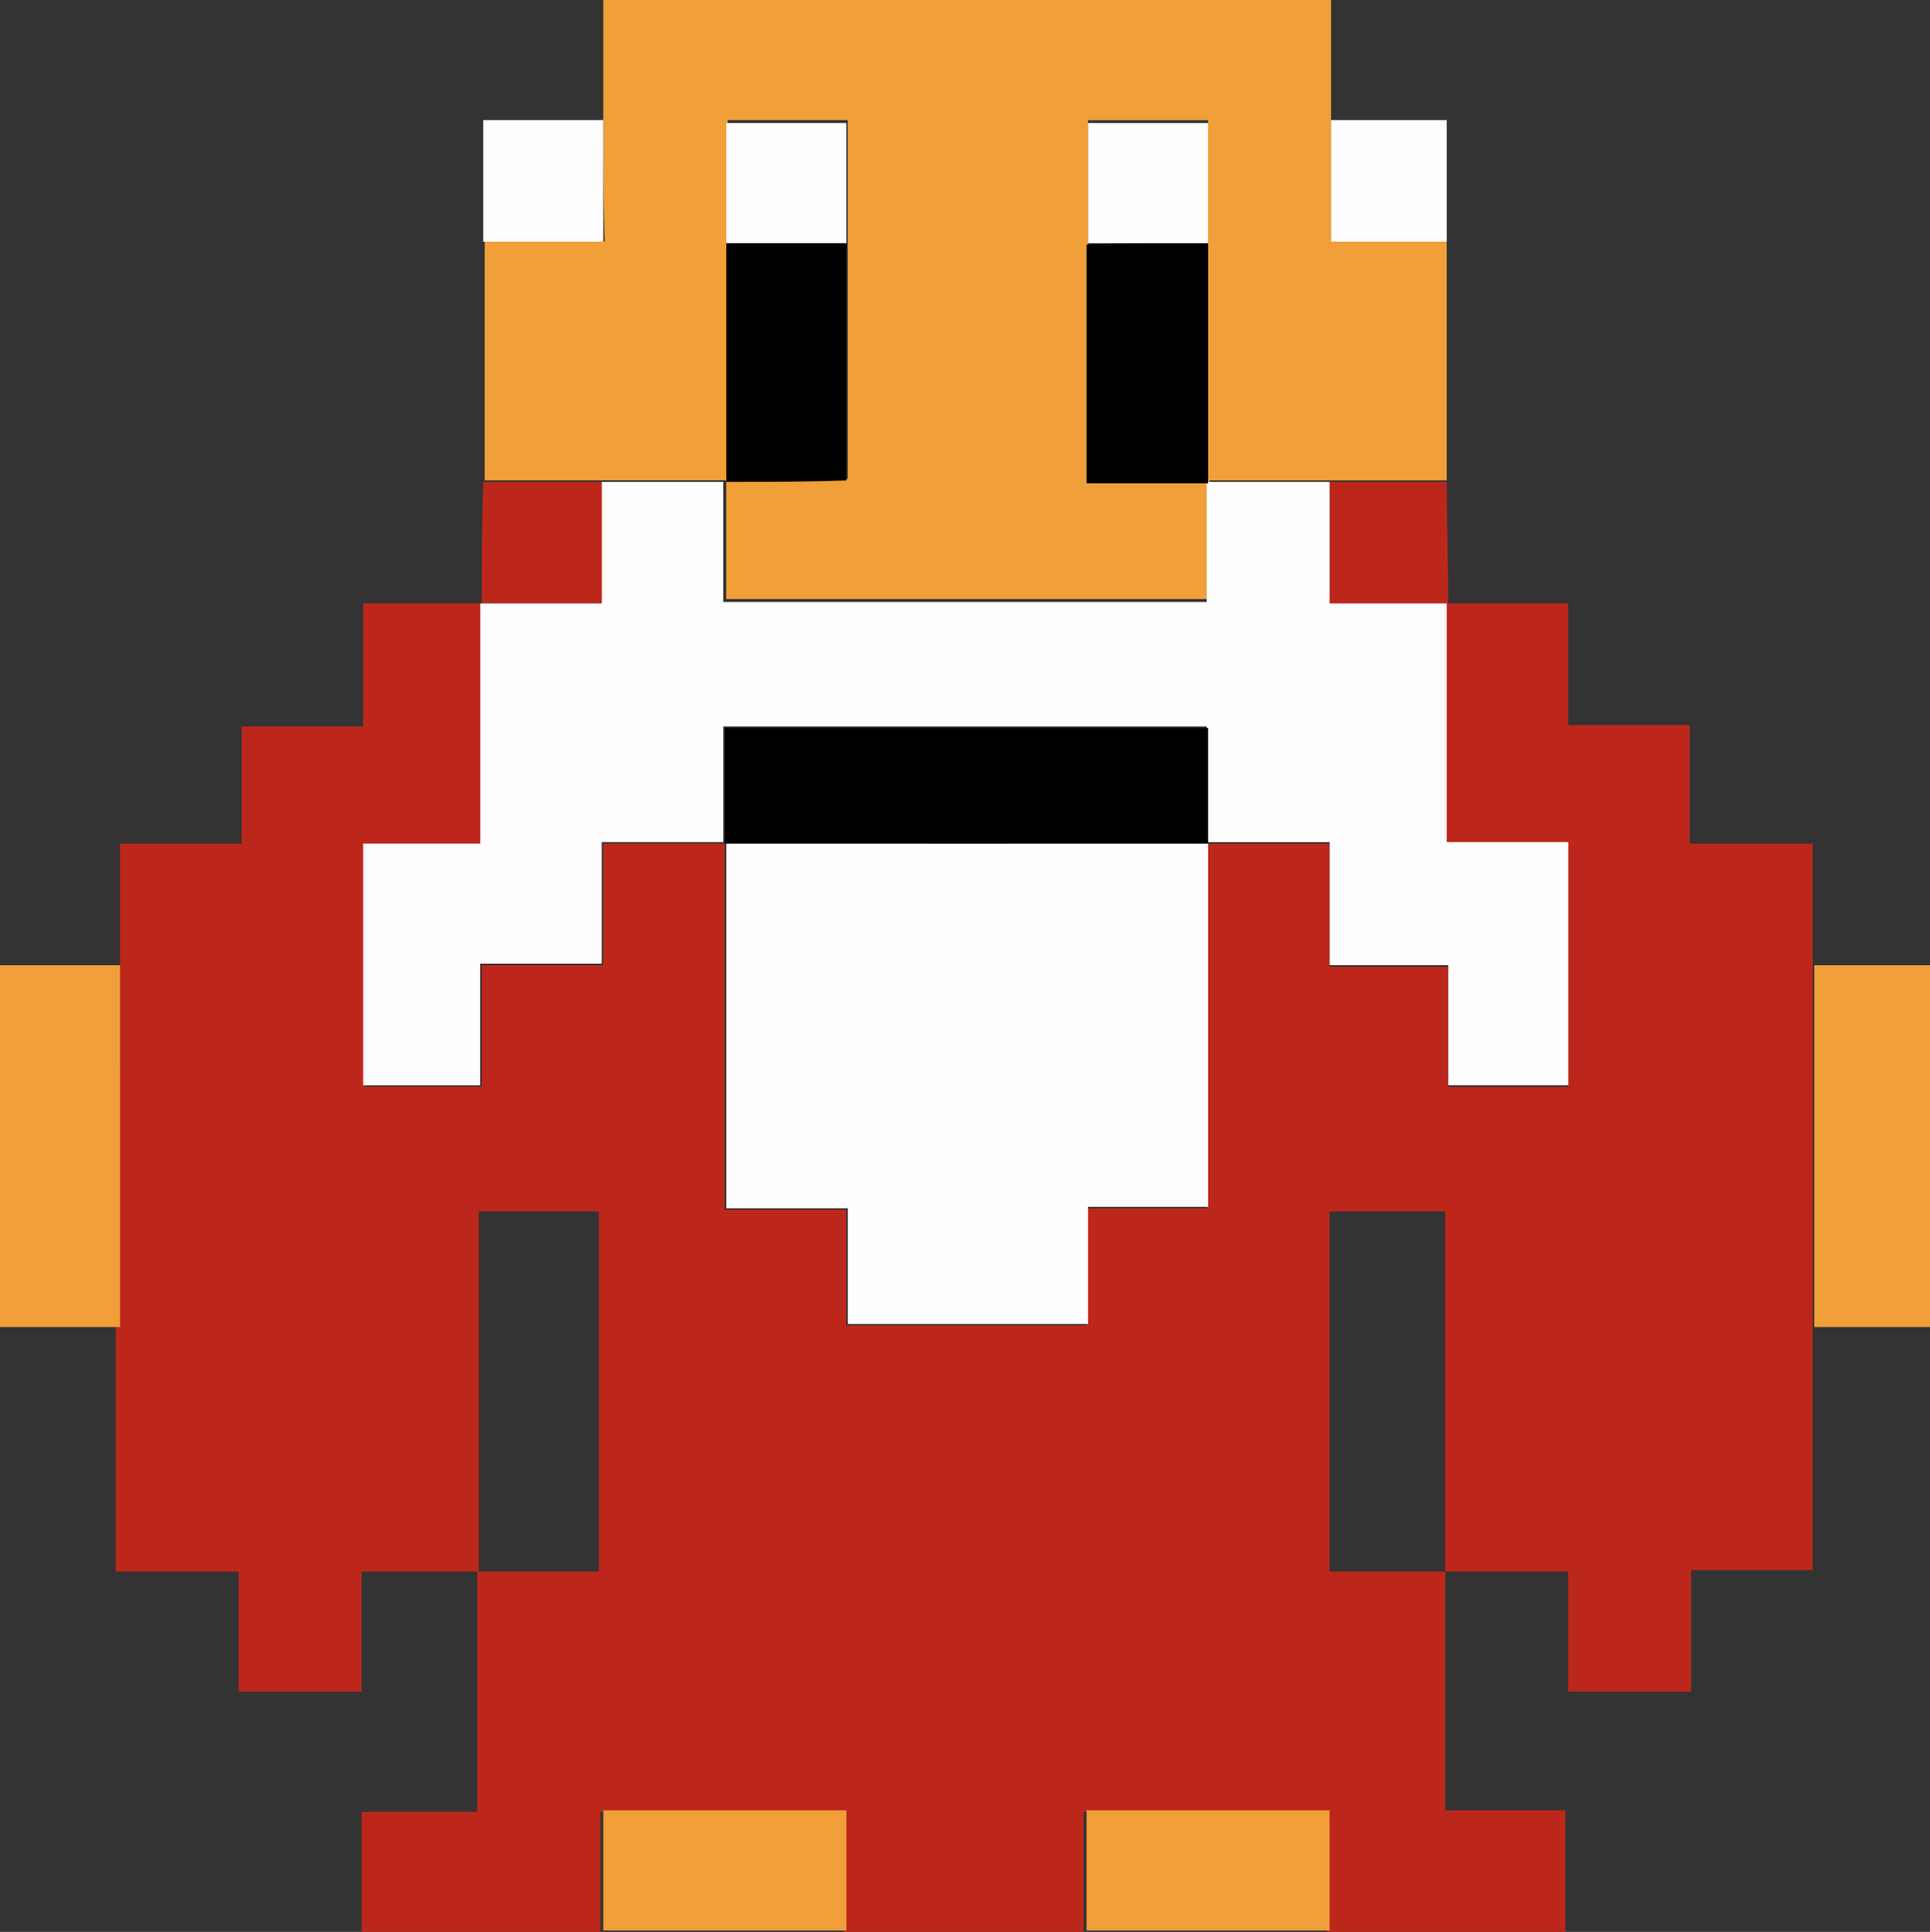
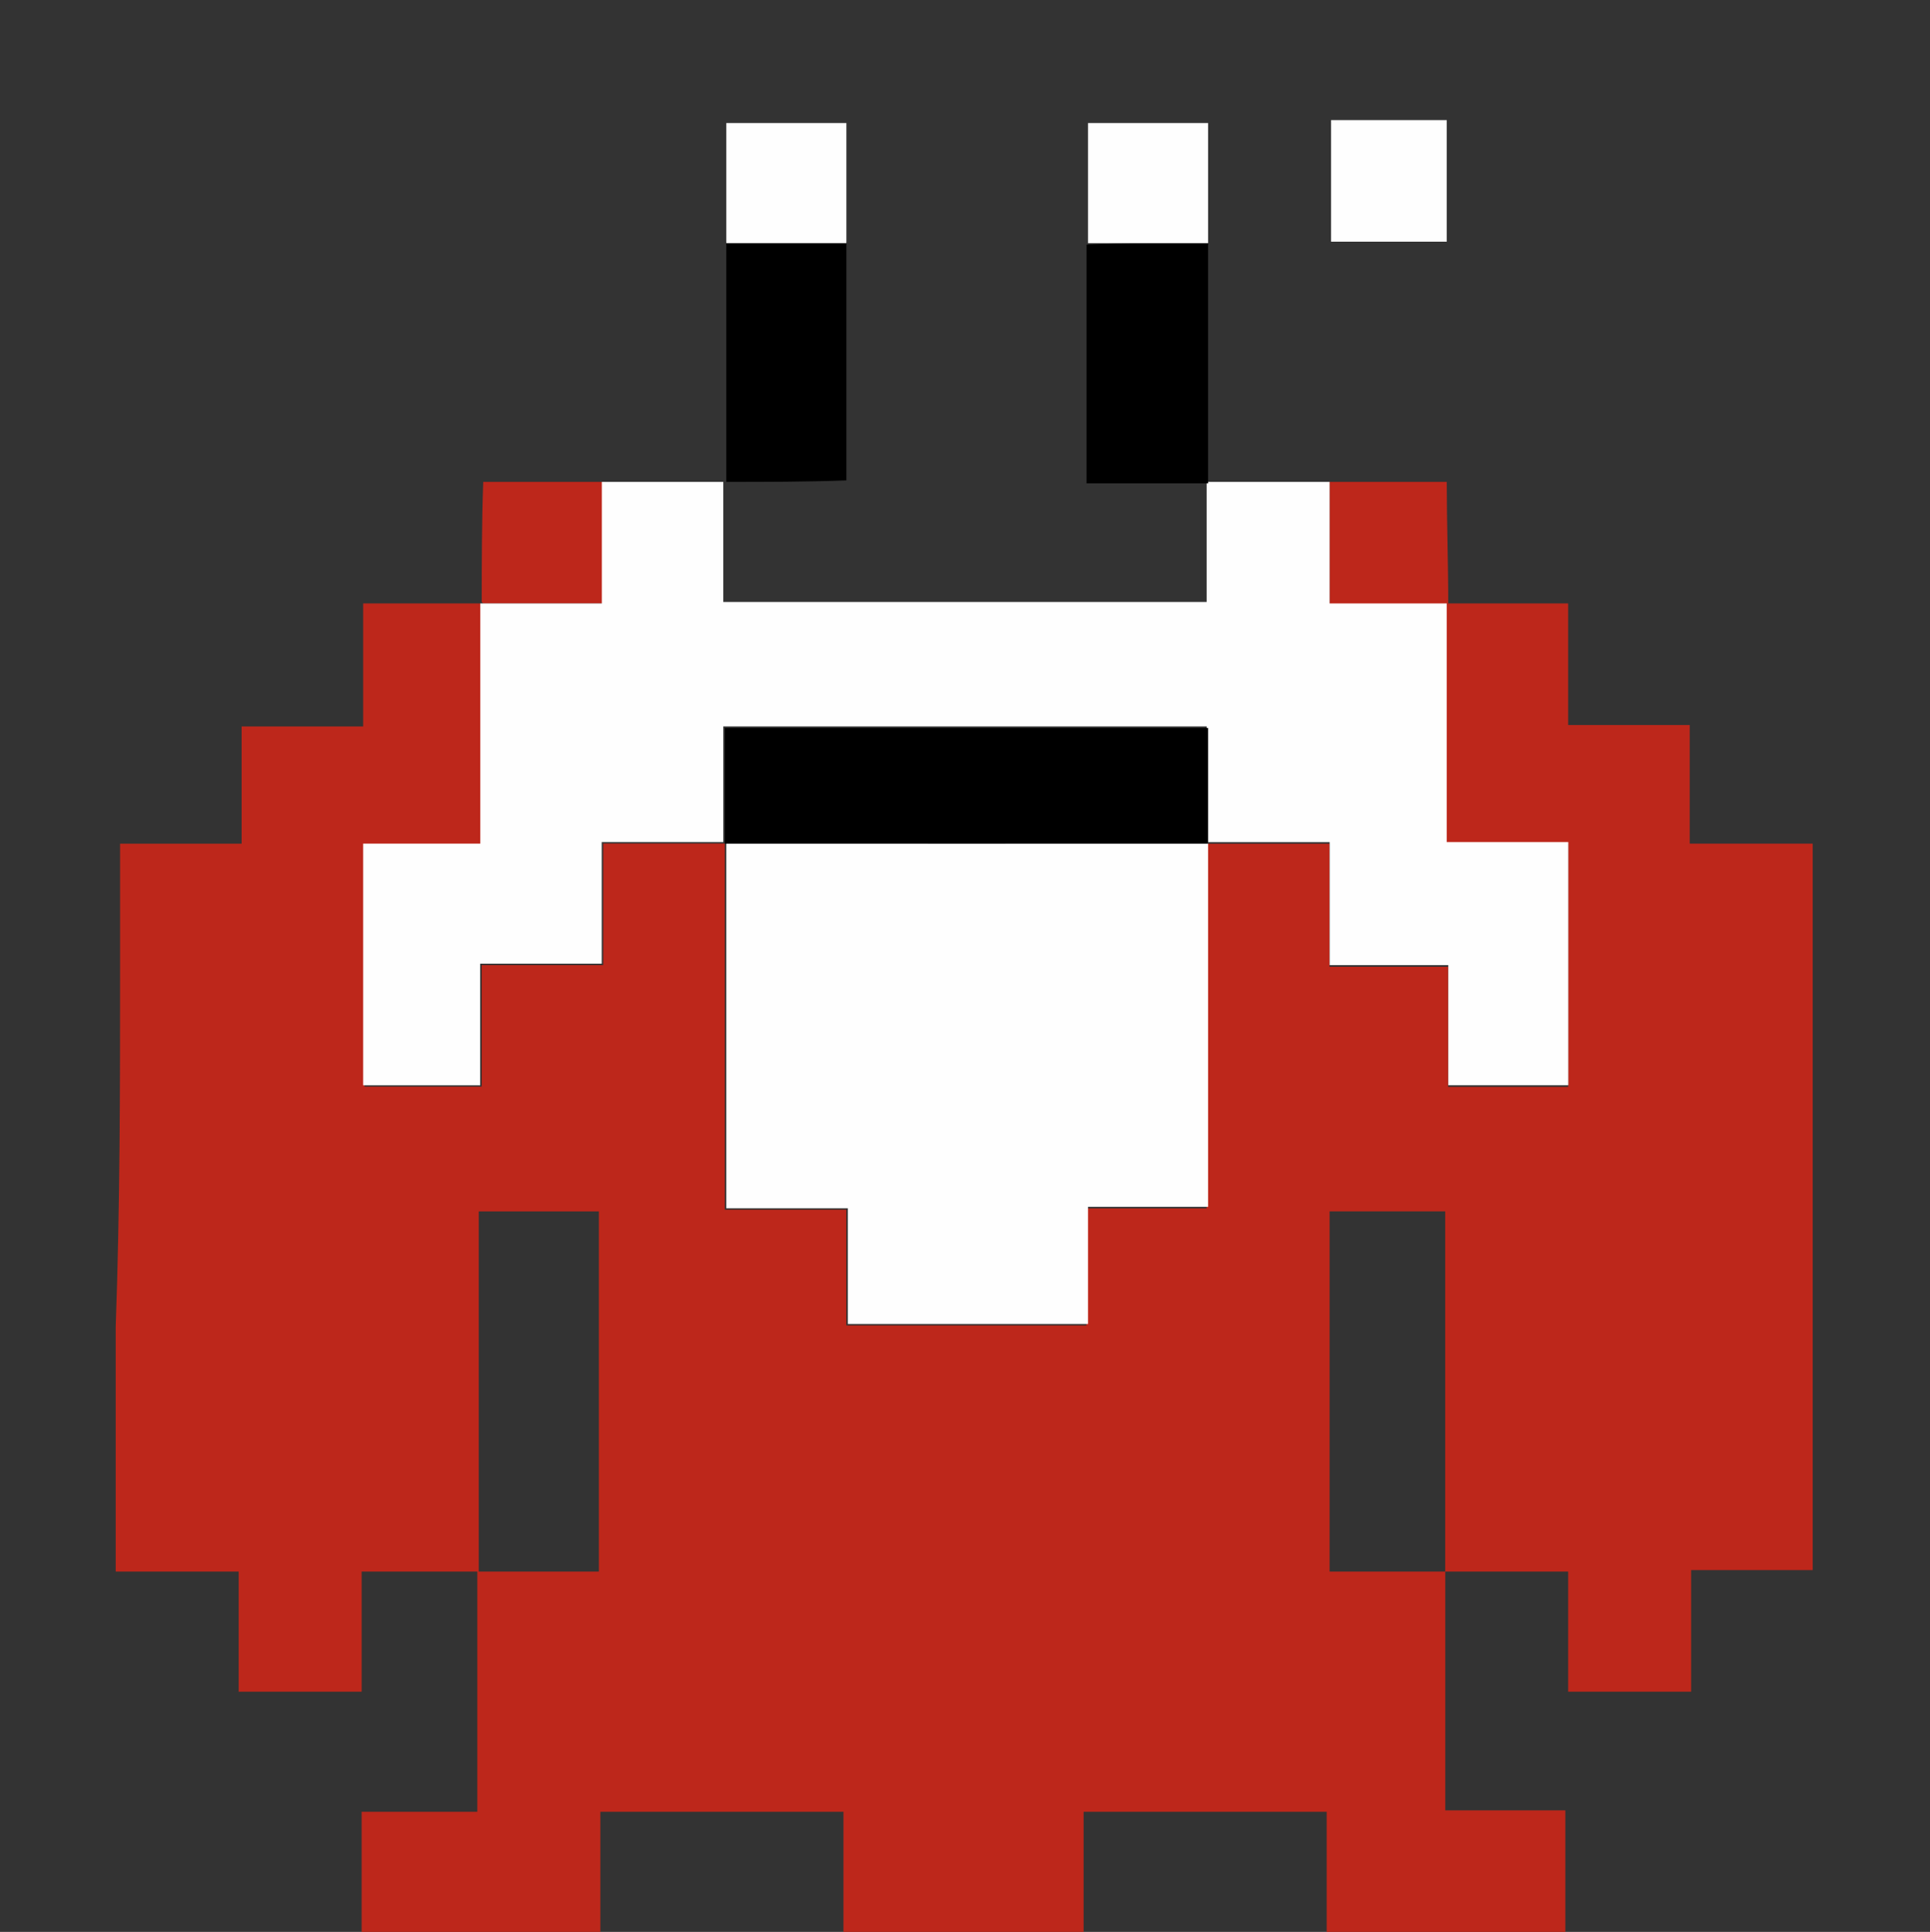
<svg xmlns="http://www.w3.org/2000/svg" height="87.955" width="87.889">
  <rect width="100%" height="100%" fill="#333333" stroke="none" />
  <path d="M5.468 43.945V38.41h5.535v-5.336h5.535v-5.6h5.33l.067.067v10.933H16.6v11h5.335v-5.535h5.535v-5.535h5.535v16.671h5.535v5.268h10.936v-5.329h5.468v-16.6h5.6v5.6h5.4v5.468h5.468V38.41h-5.535V27.541l.067-.067h5.468v5.535h5.535v5.4h5.6v33.075h-5.535v5.535h-5.6v-5.468h-5.6v-16.4h-5.264v16.4h5.268V82.42h5.468v5.535H60.415v-5.468H49.346v5.468H38.41v-5.468H27.34v5.468H16.468v-5.468h5.268V71.552h5.535v-16.4h-5.468v16.4h-5.335v5.468h-5.6v-5.468h-5.6V60.416c.2-5.535.2-11.003.2-16.471z" fill="#bd271b" />
-   <path d="M27.472 5.468V0h33.142v11h5.268v10.872H55.014v-16.4h-5.468v16.333h5.535v5.468H33.072v-5.468h5.535V5.468h-5.468v16.4H22.072V11h5.468c-.068-1.931-.068-3.732-.068-5.532zM5.468 43.944v16.471H0V43.944zm77.153 16.471V43.944h5.268v16.471zM27.474 87.888V82.42h11.069v5.468zm22.005 0V82.42h11.069v5.468z" fill="#f09f39" />
-   <path d="M27.473 5.468v5.535h-5.468V5.468z" fill="#fefefe" />
  <path d="M22.006 21.939h5.533v5.535h-5.535l-.067-.067c.002-1.8.002-3.668.069-5.468z" fill="#bd271b" />
  <path d="M65.883 11.003h-5.268V5.468h5.268z" fill="#fefefe" />
  <path d="M60.548 21.939h5.335c0 1.867.067 3.668.067 5.535l-.067.067h-5.335z" fill="#bd271b" />
  <path d="M60.548 21.939v5.535h5.335v10.865h5.535v11.069H65.95V43.94h-5.4v-5.6h-5.6v-5.268H32.937v5.267h-5.535v5.535h-5.535v5.535h-5.33v-11h5.335V27.474h5.535v-5.535h5.53v5.468h22.01v-5.468h5.6z" fill="#fefefe" />
  <path d="M55.014 38.343v16.6h-5.468v5.335H38.61V55.01h-5.535V38.343c7.268.067 14.6.067 21.939 0z" fill="#fefefe" />
  <path d="M33.075 21.939V11.003h5.468v10.869c-1.867.067-3.668.067-5.468.067zm21.939-10.87v10.936h-5.535V11.136c1.867-.067 3.668-.067 5.535-.067z" />
  <path d="M38.543 11.069h-5.468V5.601h5.468zm16.471 0h-5.468V5.601h5.468z" fill="#fefefe" />
  <path d="M55.013 38.41H33.008v-5.268h22.005z" />
</svg>